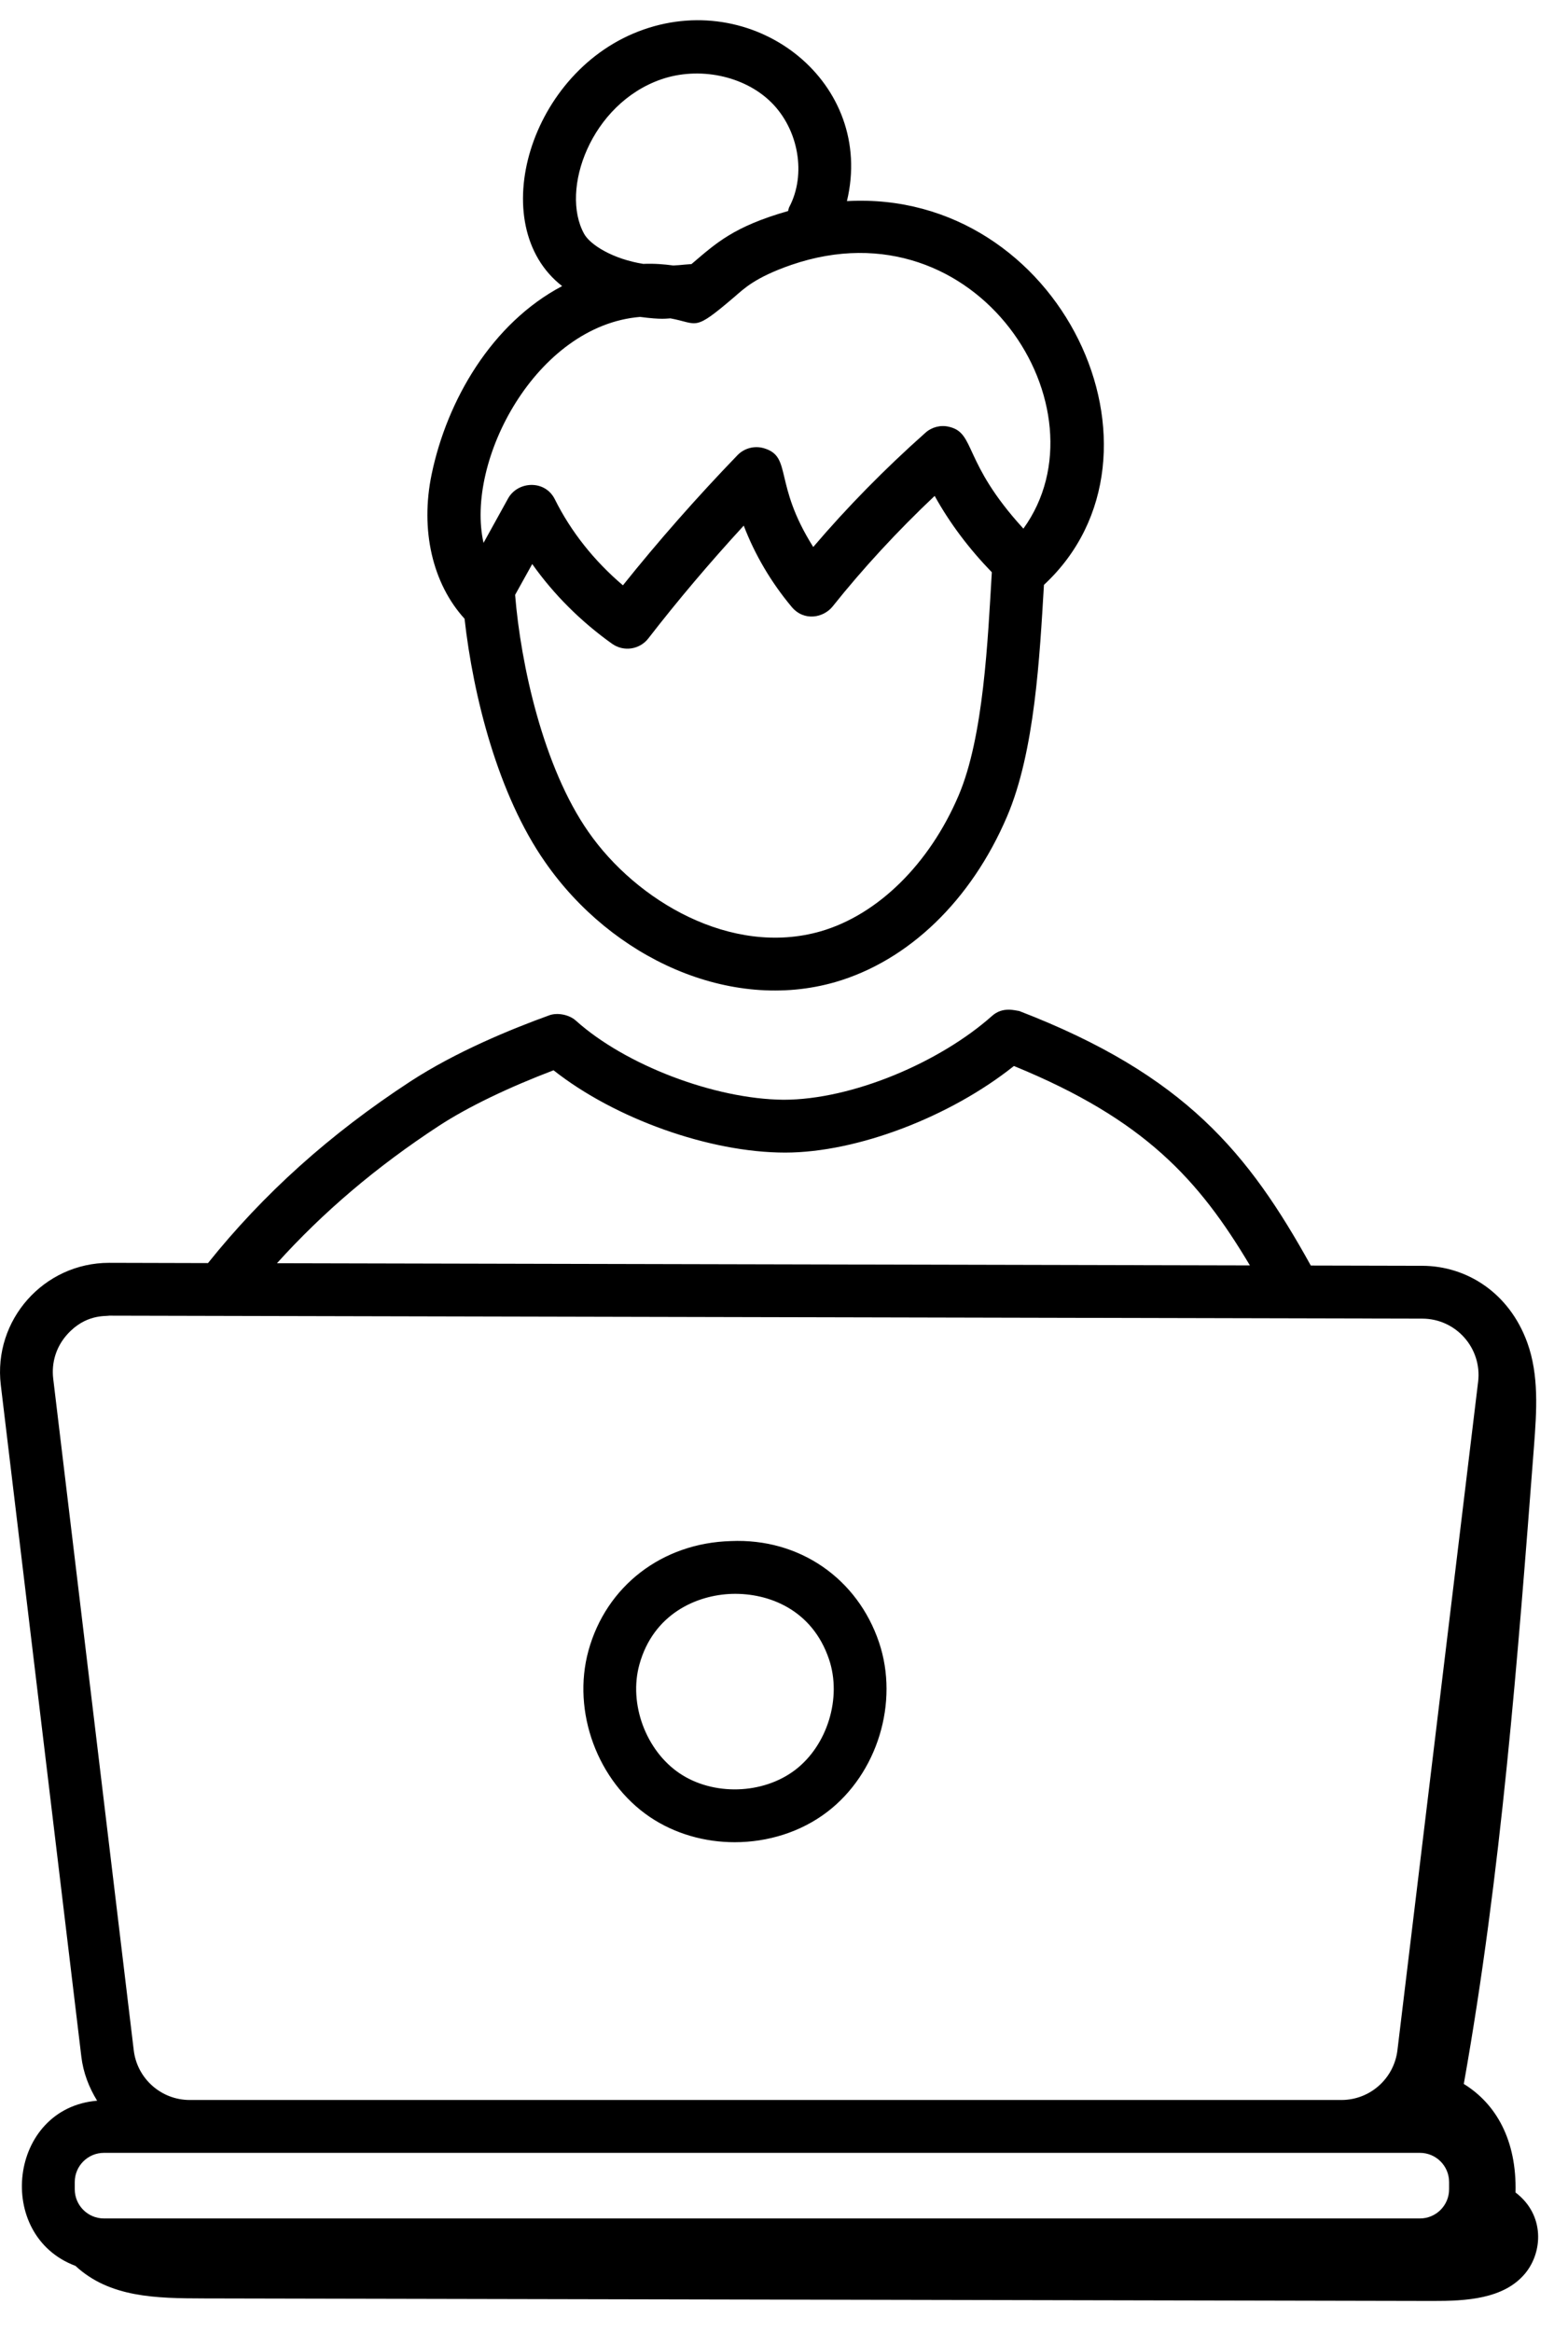
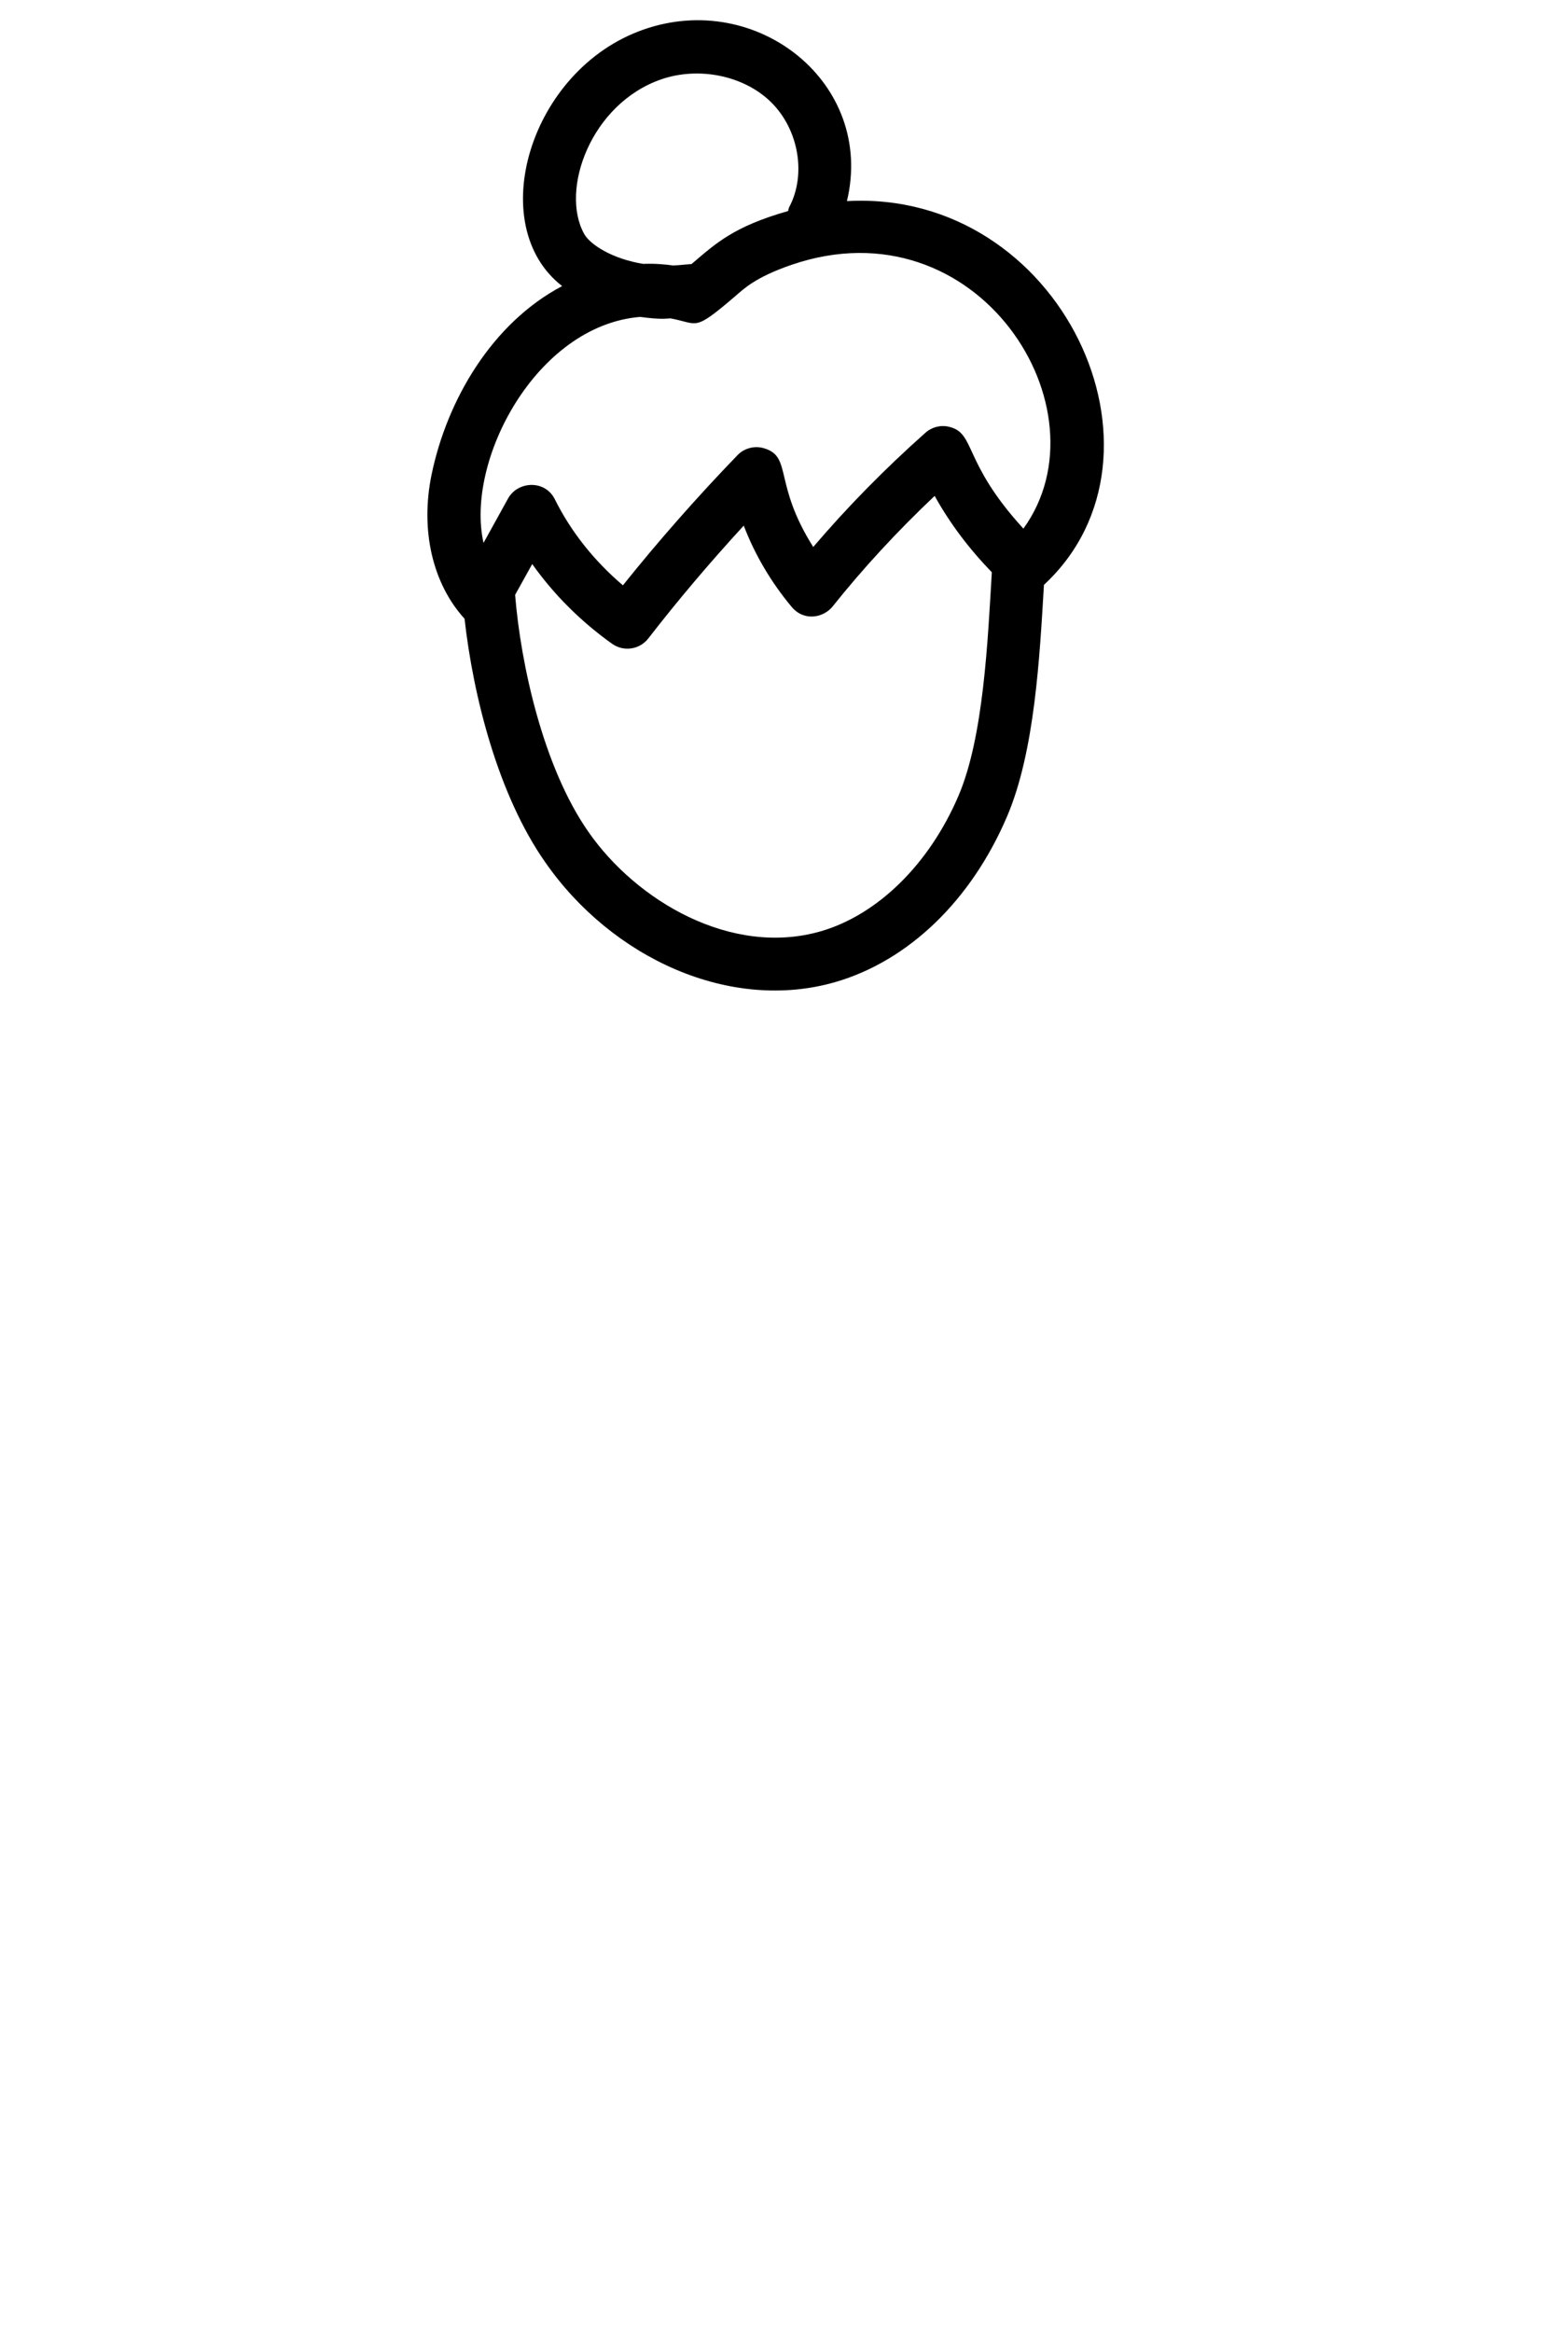
<svg xmlns="http://www.w3.org/2000/svg" width="37" height="55" viewBox="0 0 37 55" fill="none">
  <path d="M10.185 11.187C9.913 12.497 10.205 13.762 10.962 14.592C11.166 16.415 11.75 18.741 12.864 20.332C14.44 22.601 17.232 23.878 19.714 23.16C21.442 22.657 22.918 21.234 23.763 19.256C24.42 17.722 24.533 15.479 24.634 13.793C27.951 10.716 25.037 4.462 19.985 4.743C20.65 1.969 17.872 -0.242 15.189 0.696C12.493 1.634 11.413 5.312 13.265 6.747C11.606 7.622 10.549 9.436 10.185 11.187ZM22.618 18.766C21.93 20.376 20.715 21.572 19.368 21.963C17.259 22.571 15.016 21.246 13.886 19.62C12.817 18.093 12.287 15.664 12.155 14.029C12.29 13.787 12.424 13.544 12.559 13.302C13.064 14.016 13.703 14.655 14.444 15.183C14.716 15.376 15.093 15.321 15.298 15.057C15.995 14.157 16.75 13.266 17.55 12.396C17.812 13.08 18.194 13.731 18.682 14.314C18.974 14.662 19.434 14.569 19.647 14.303C20.367 13.401 21.175 12.526 22.055 11.695C22.413 12.341 22.868 12.943 23.404 13.496C23.309 15.08 23.213 17.375 22.618 18.766ZM15.598 1.873C16.49 1.563 17.559 1.783 18.195 2.41C18.846 3.051 19.031 4.114 18.624 4.883C18.608 4.913 18.607 4.946 18.596 4.977C17.309 5.344 16.897 5.735 16.317 6.228C16.006 6.25 16.132 6.248 15.886 6.261C15.668 6.232 15.44 6.213 15.188 6.223L15.188 6.225C14.453 6.109 13.924 5.77 13.783 5.514C13.211 4.476 13.944 2.449 15.598 1.873ZM15.104 7.474C15.621 7.543 15.736 7.51 15.82 7.508C16.49 7.632 16.354 7.834 17.33 7.002C17.547 6.817 17.806 6.546 18.676 6.246C23.07 4.741 26.185 9.654 24.149 12.467C22.699 10.883 23.031 10.21 22.389 10.064C22.194 10.018 21.987 10.072 21.837 10.206C20.877 11.059 19.989 11.963 19.19 12.9C18.242 11.398 18.701 10.773 18.03 10.572C17.809 10.505 17.564 10.567 17.402 10.735C16.441 11.731 15.534 12.761 14.699 13.804C14.02 13.228 13.471 12.536 13.094 11.778C12.862 11.307 12.217 11.346 11.99 11.754C11.797 12.106 11.603 12.454 11.41 12.803C10.972 10.867 12.655 7.676 15.104 7.474Z" fill="black" />
-   <path d="M1.78 53.437C2.587 54.184 3.669 54.203 4.819 54.205C14.482 54.225 24.145 54.245 33.808 54.265C34.59 54.267 35.48 54.221 35.983 53.623C36.41 53.115 36.456 52.232 35.762 51.707C35.792 50.475 35.304 49.616 34.541 49.147C35.425 44.177 35.812 39.134 36.198 34.101C36.26 33.281 36.319 32.432 36.038 31.66C35.612 30.488 34.611 29.856 33.564 29.852L30.931 29.846C29.465 27.203 27.972 25.354 24.05 23.843C23.956 23.833 23.663 23.732 23.409 23.959C22.18 25.052 20.112 25.936 18.49 25.936C16.864 25.922 14.755 25.119 13.586 24.068C13.434 23.931 13.157 23.874 12.963 23.944C12.056 24.271 10.751 24.808 9.684 25.504C7.771 26.753 6.211 28.162 4.908 29.788C4.142 29.786 3.909 29.785 2.576 29.782C1.035 29.782 -0.165 31.13 0.019 32.665L1.919 48.5C1.964 48.883 2.101 49.232 2.292 49.542C0.201 49.717 -0.136 52.721 1.78 53.437ZM10.364 26.547C11.049 26.101 12.001 25.645 13.062 25.241C14.507 26.382 16.744 27.182 18.526 27.182C20.227 27.182 22.421 26.339 23.925 25.14C27.018 26.404 28.294 27.831 29.494 29.843L6.536 29.791C7.619 28.591 8.876 27.519 10.364 26.547ZM1.256 32.517C1.21 32.133 1.326 31.762 1.583 31.474C2.018 30.986 2.492 31.047 2.58 31.028C12.029 31.05 24.754 31.078 33.562 31.098C34.359 31.1 34.975 31.796 34.879 32.588L32.975 48.353C32.894 49.021 32.327 49.525 31.654 49.525H4.476C3.804 49.525 3.235 49.021 3.156 48.352L1.256 32.517ZM1.764 51.46C1.764 51.08 2.073 50.772 2.452 50.772H33.506C33.886 50.772 34.194 51.08 34.194 51.46V51.631C34.194 52.011 33.886 52.319 33.506 52.319H2.452C2.073 52.319 1.764 52.011 1.764 51.631V51.46Z" fill="black" />
-   <path d="M15.336 42.852C15.925 43.249 16.631 43.446 17.337 43.446C18.117 43.446 18.896 43.207 19.518 42.733C20.705 41.828 21.22 40.146 20.742 38.732C20.237 37.235 18.873 36.271 17.243 36.344C15.623 36.39 14.305 37.404 13.886 38.928C13.49 40.366 14.1 42.017 15.336 42.852ZM15.087 39.258C15.415 38.065 16.434 37.614 17.278 37.589C18.137 37.567 19.166 37.958 19.562 39.131C19.869 40.039 19.525 41.161 18.763 41.742C18.001 42.322 16.827 42.355 16.034 41.82C15.24 41.283 14.832 40.182 15.087 39.258Z" fill="black" />
</svg>